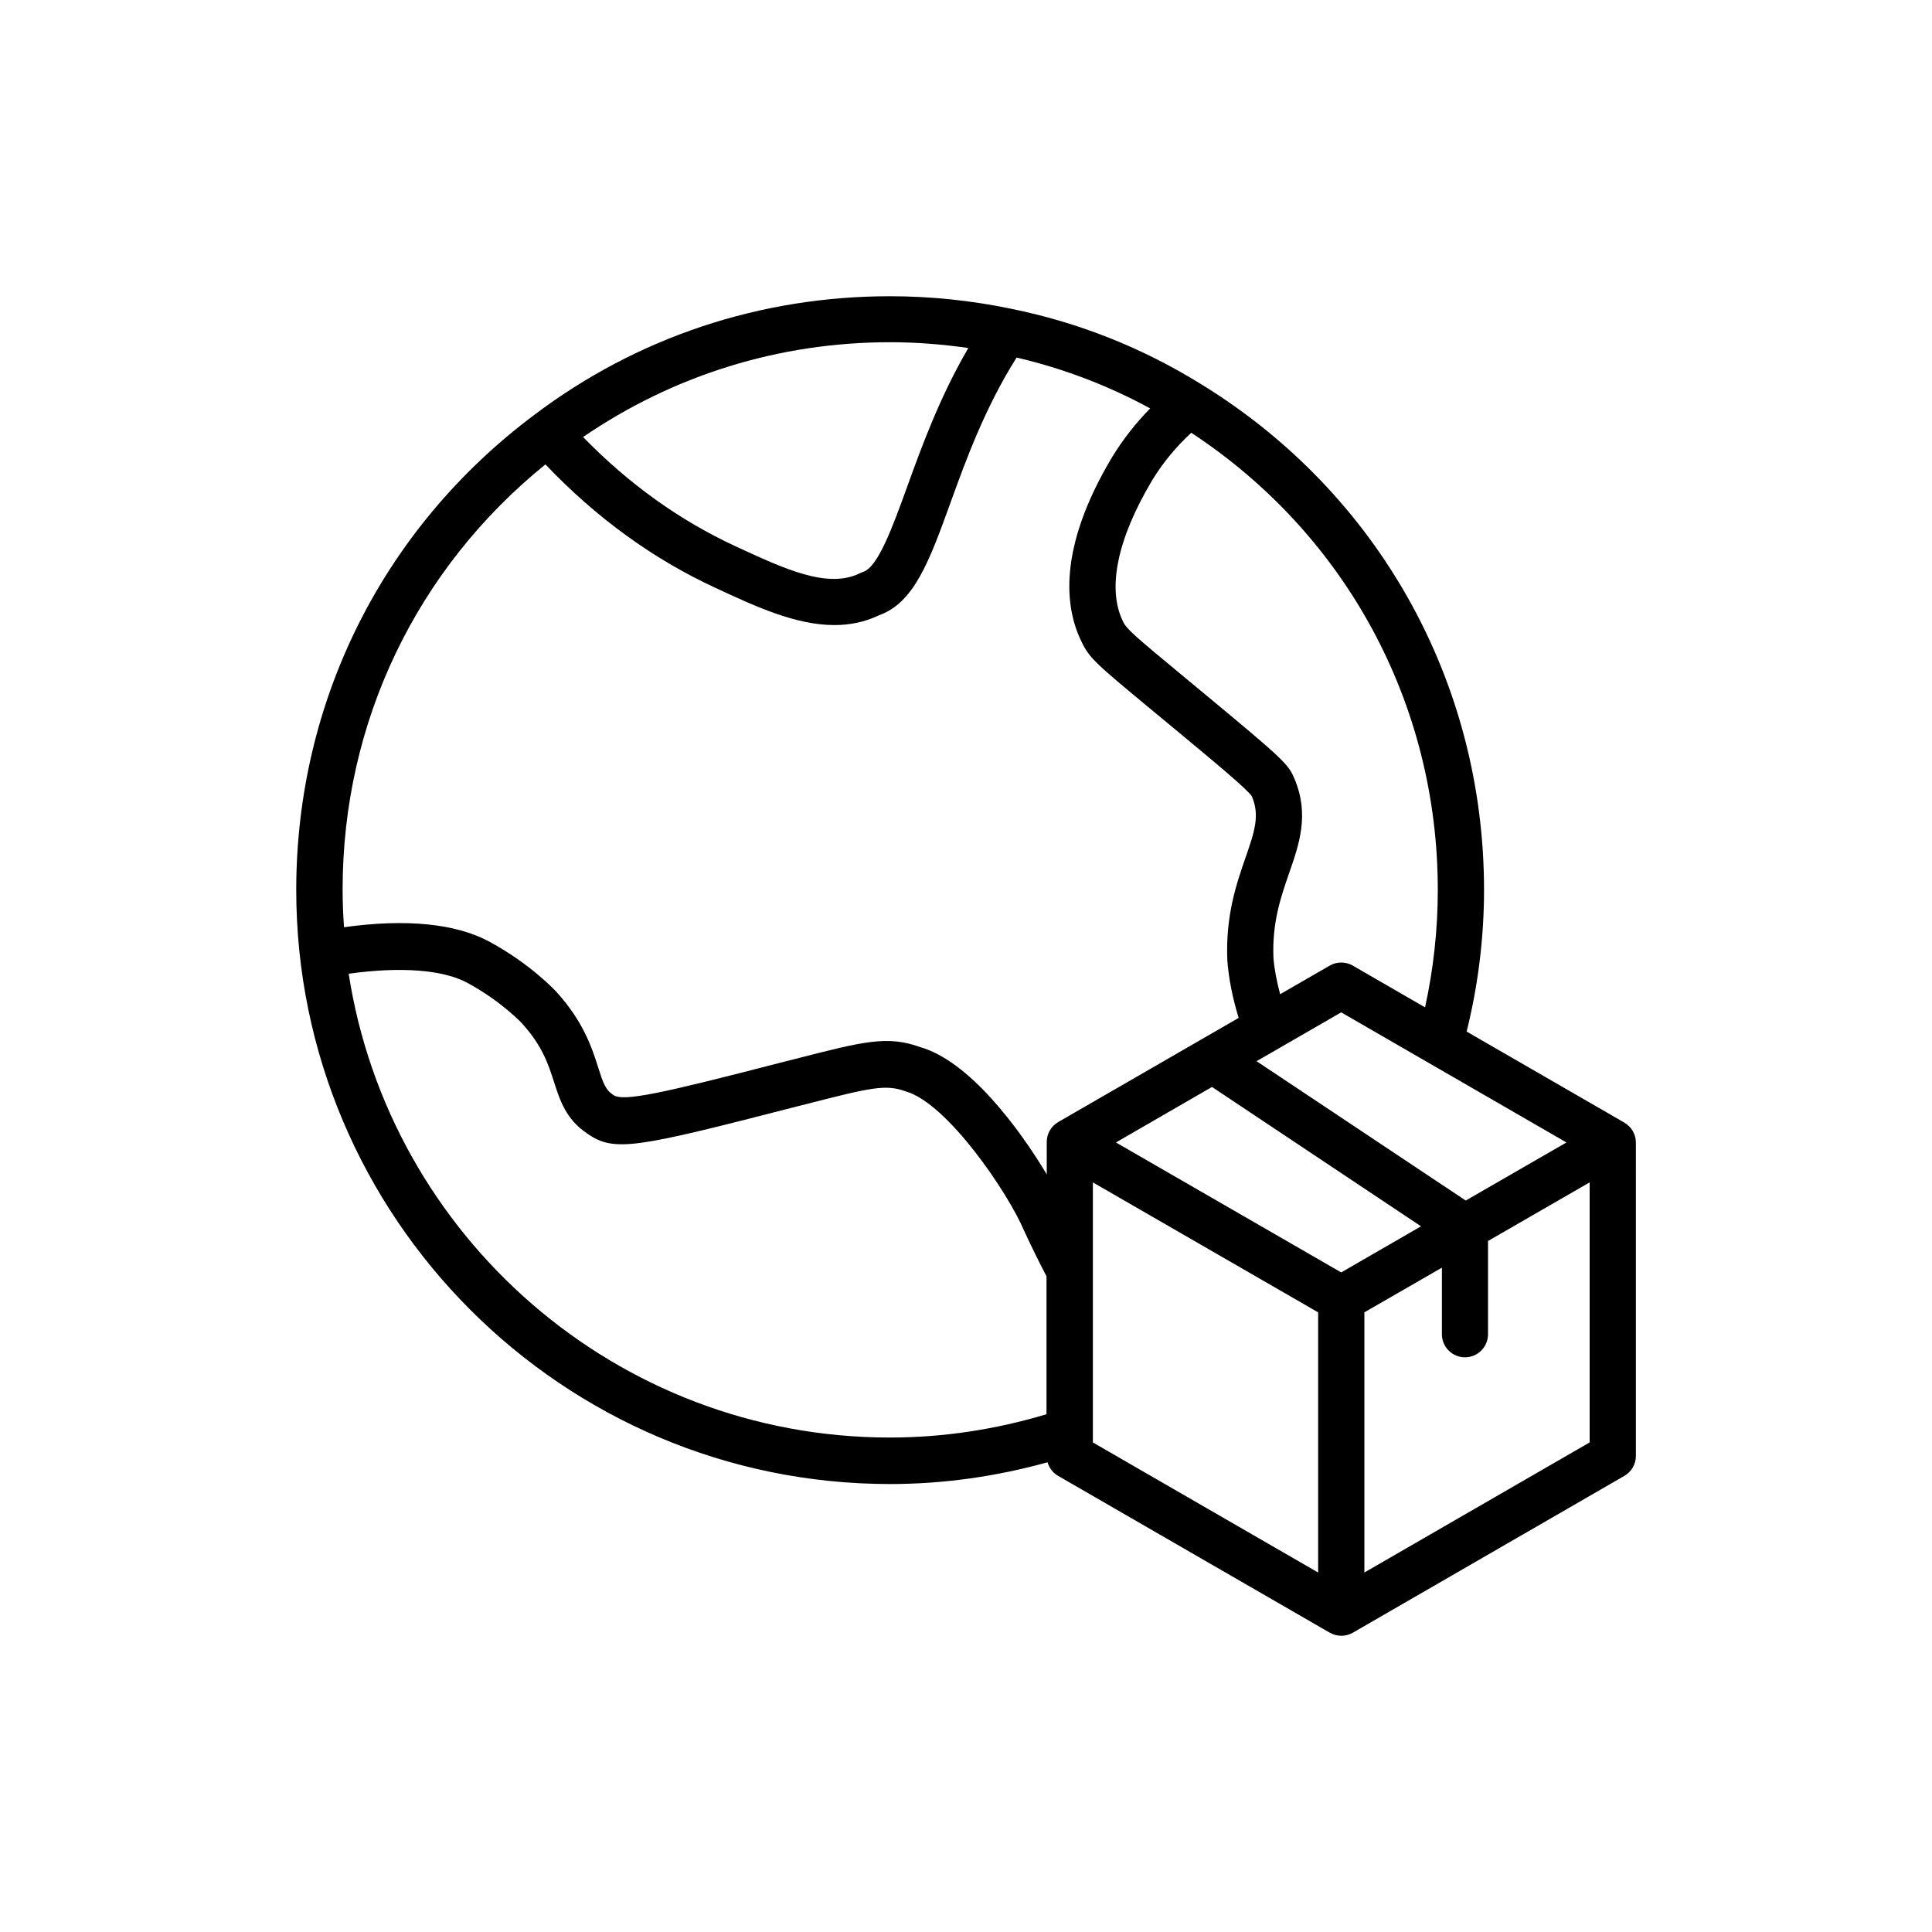
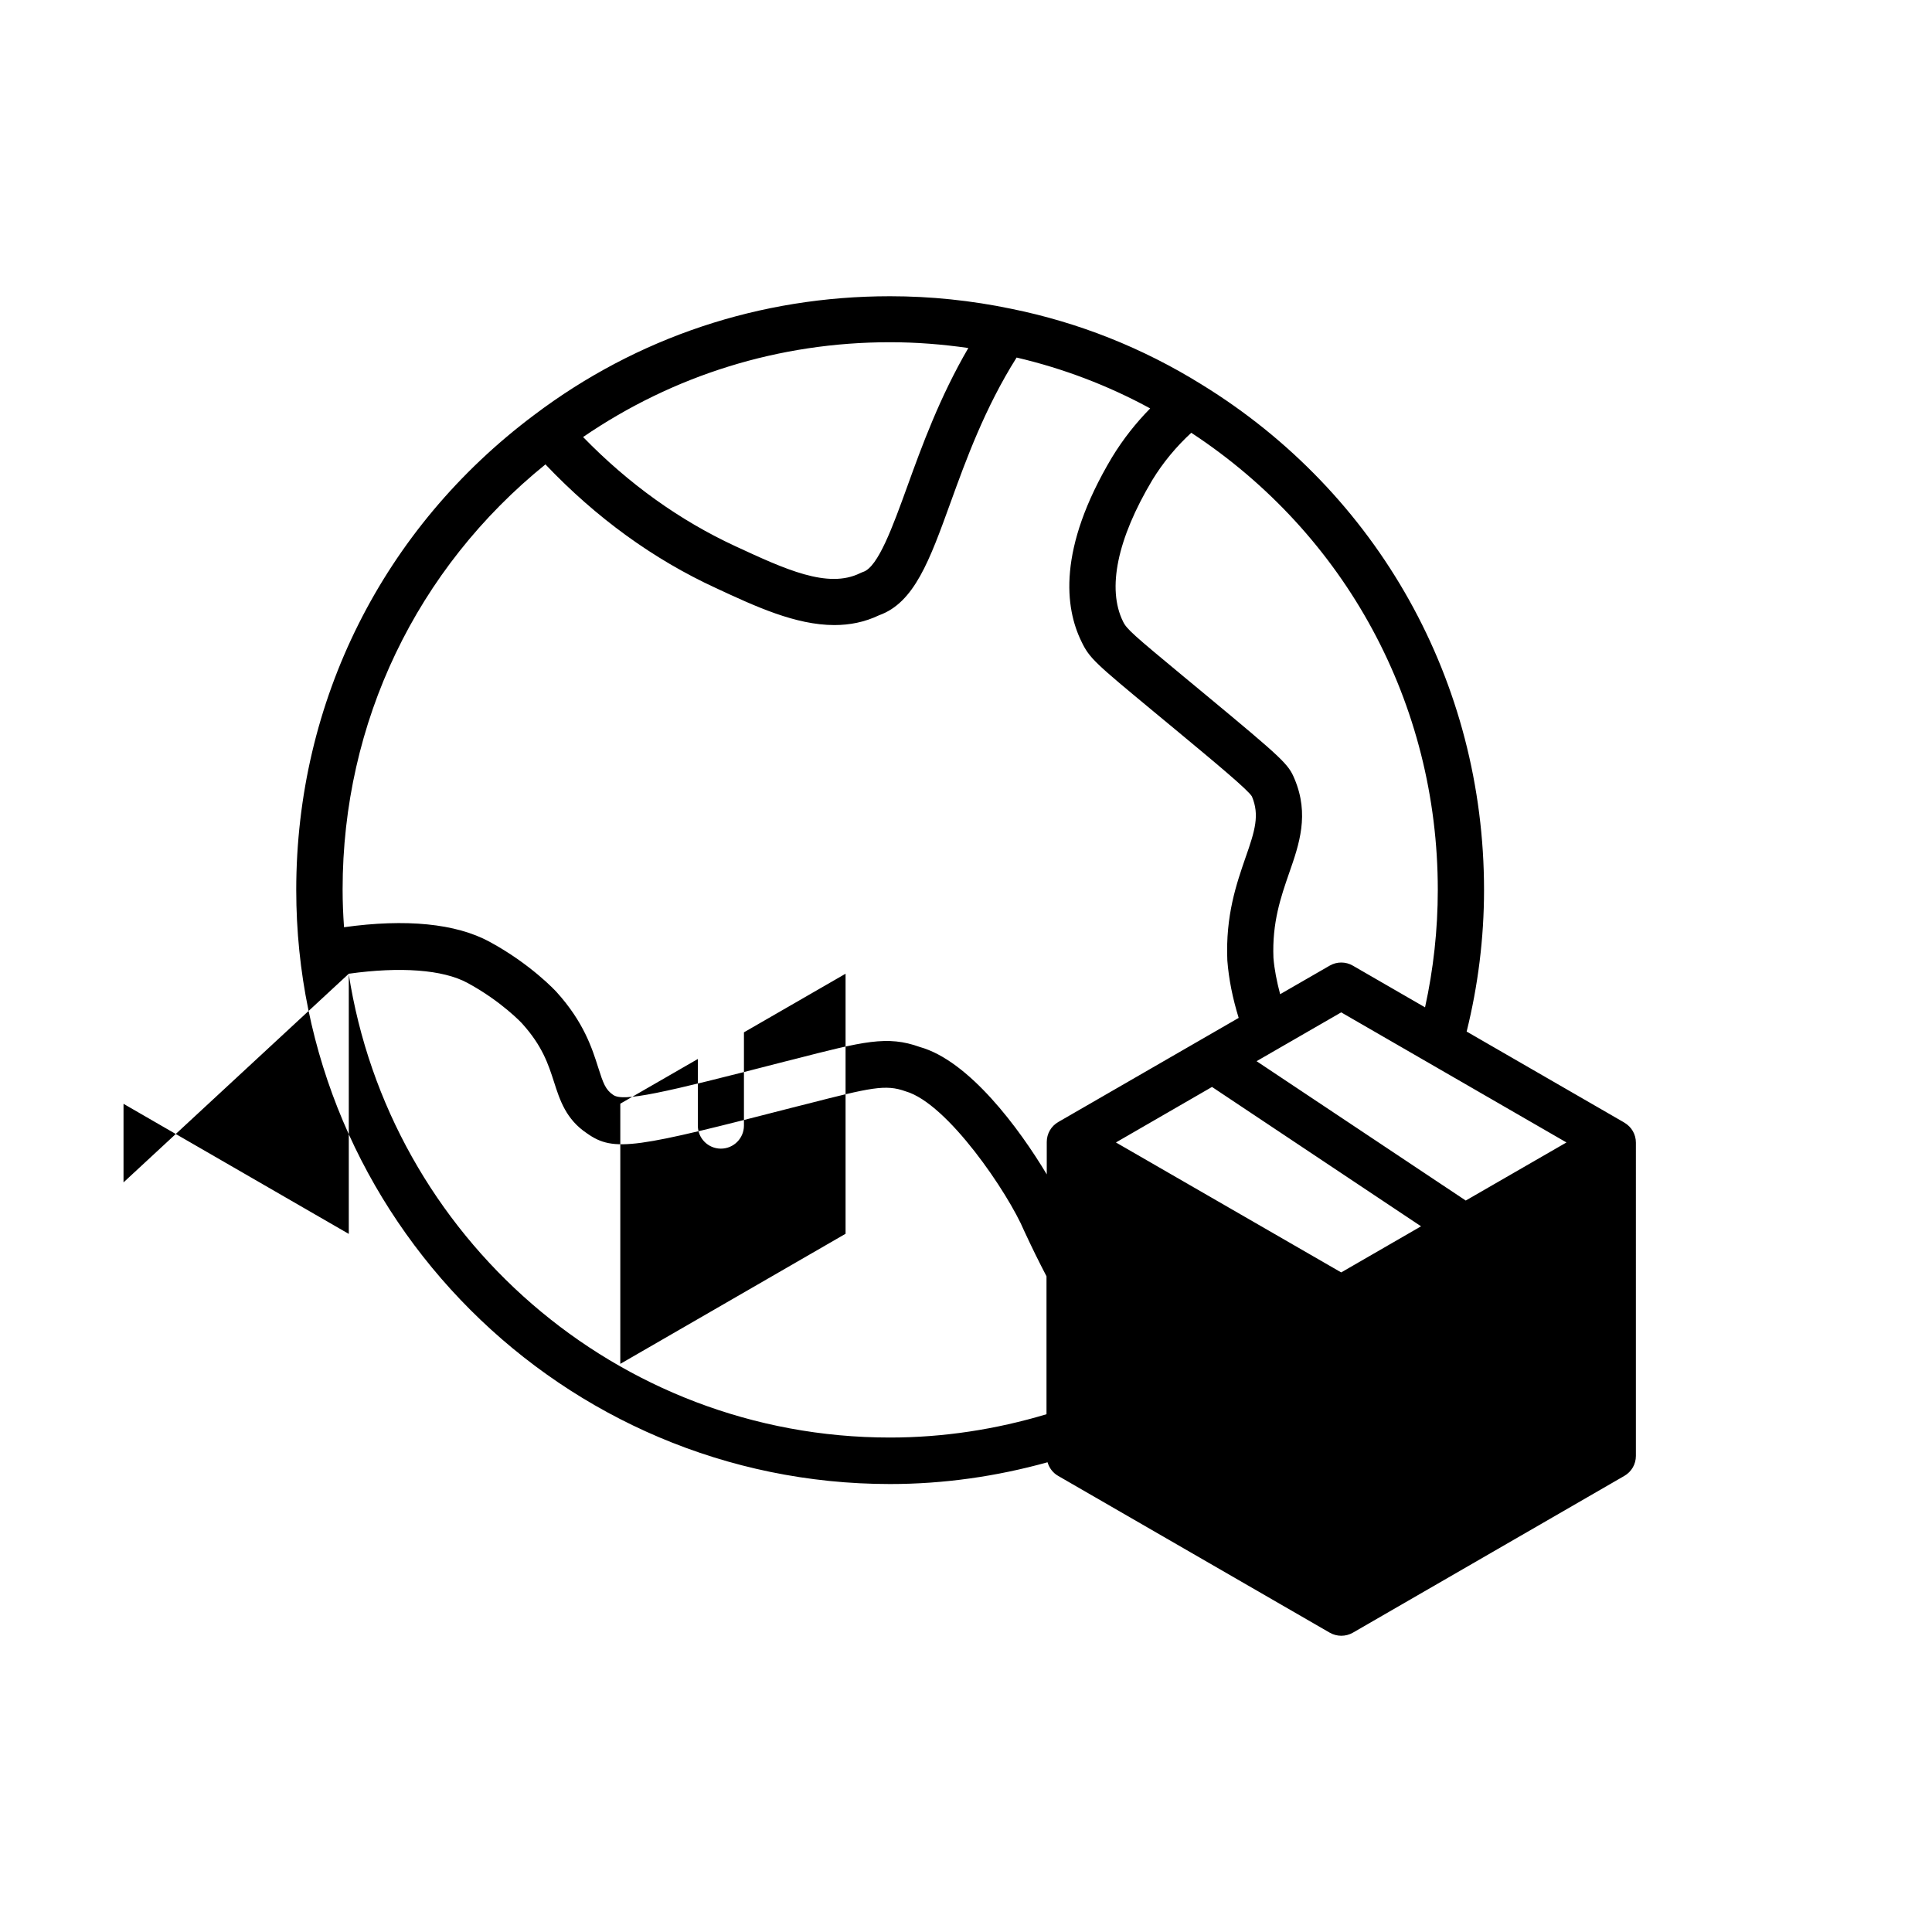
<svg xmlns="http://www.w3.org/2000/svg" id="_Слой_1" data-name="Слой 1" viewBox="0 0 150 150">
  <defs>
    <style>.cls-1 { stroke-width: 0px; }</style>
  </defs>
-   <path class="cls-1" d="m126.1 87.15-12.23-7.06c.88-3.55 1.35-7.24 1.35-10.99.0-16.14-8.2-30.81-21.93-39.25-4.57-2.84-9.55-4.82-14.8-5.88-3.07-.64-6.23-.97-9.39-.97-10.09.0-19.65 3.19-27.63 9.22C29.73 41.01 23 54.45 23 69.1c0 25.43 20.68 46.12 46.1 46.12 4.17.0 8.27-.59 12.23-1.69.13.44.42.83.83 1.06l21.08 12.17c.28.16.59.24.9.24s.62-.08.9-.24l21.07-12.17c.56-.32.9-.91.9-1.55V88.71c0-.64-.34-1.23-.9-1.55zm-21.97 11.64L86.64 88.7l7.46-4.31 16.23 10.82-6.2 3.58zm9.67-5.58-16.24-10.82 6.57-3.79 17.49 10.1-7.82 4.51zm-2.17-24.12c0 3.1-.34 6.16-.99 9.12l-5.61-3.24c-.55-.32-1.24-.32-1.79.0l-3.85 2.22c-.26-.98-.45-1.94-.52-2.82-.11-2.75.57-4.71 1.22-6.59.78-2.23 1.58-4.54.42-7.3-.48-1.16-.87-1.53-6.98-6.6l-1.63-1.35c-3.92-3.25-4.43-3.69-4.71-4.28-1.25-2.54-.45-6.41 2.27-10.97.83-1.36 1.85-2.59 3.03-3.68 12 7.88 19.14 21.04 19.14 35.48zM75.18 27.02c-2.22 3.81-3.61 7.62-4.75 10.78-1.11 3.06-2.25 6.22-3.41 6.6-.08.03-.16.06-.24.1-2.51 1.24-5.83-.31-9.68-2.09-4.32-2-8.29-4.84-11.83-8.48 7.02-4.8 15.21-7.36 23.83-7.36 2.04.0 4.07.16 6.08.45zm-32.82 9.05c3.92 4.12 8.36 7.35 13.23 9.59 3.05 1.42 6.18 2.87 9.19 2.87 1.18.0 2.34-.22 3.47-.76 2.74-.98 3.92-4.25 5.55-8.75 1.2-3.32 2.68-7.38 5.13-11.26 3.63.85 7.1 2.17 10.37 3.95-1.11 1.13-2.1 2.38-2.96 3.79-4.27 7.15-3.64 11.73-2.38 14.3.62 1.31 1.09 1.7 5.65 5.48l1.63 1.35c3.21 2.66 5.69 4.73 5.96 5.21.6 1.44.25 2.62-.5 4.75-.69 2-1.56 4.48-1.41 7.98.11 1.44.41 2.93.88 4.46l-14 8.08c-.56.32-.9.91-.9 1.55v2.52c-2.15-3.59-6.03-8.82-9.85-9.89-2.53-.91-4.36-.44-9.77.95l-.72.18c-9.63 2.49-12.55 3.14-13.32 2.59-.6-.4-.78-.91-1.17-2.14-.47-1.48-1.12-3.52-3.23-5.85-.08-.09-2.02-2.18-5.2-3.9-2.61-1.42-6.5-1.8-11.3-1.13-.07-.97-.11-1.95-.11-2.94.0-12.97 5.74-24.91 15.78-33.02zM27.08 75.6c4-.56 7.31-.32 9.21.71 2.63 1.42 4.25 3.15 4.25 3.16 1.58 1.75 2.03 3.16 2.47 4.52.46 1.44.94 2.92 2.56 4 2.11 1.5 3.78 1.14 16.24-2.07l.72-.18c5.1-1.31 6.23-1.57 7.78-1.01 3.27.93 7.98 7.93 9.2 10.82.6 1.3 1.17 2.45 1.74 3.54v10.71c-3.93 1.18-8.01 1.81-12.16 1.81-21.23.0-38.87-15.65-42.02-36.02zm57.77 16.2 17.49 10.09v20.2l-17.49-10.1V91.8zm21.08 30.29v-20.2l6.02-3.47v5.17c0 .99.8 1.79 1.79 1.79s1.79-.8 1.79-1.79v-7.24l7.89-4.55v20.19l-17.49 10.1z" />
+   <path class="cls-1" d="m126.1 87.15-12.23-7.06c.88-3.55 1.35-7.24 1.35-10.99.0-16.14-8.2-30.81-21.93-39.25-4.57-2.84-9.55-4.82-14.8-5.88-3.07-.64-6.23-.97-9.39-.97-10.09.0-19.65 3.19-27.63 9.22C29.73 41.01 23 54.45 23 69.1c0 25.43 20.68 46.12 46.1 46.12 4.17.0 8.27-.59 12.23-1.69.13.44.42.83.83 1.06l21.08 12.17c.28.16.59.24.9.24s.62-.08.9-.24l21.07-12.17c.56-.32.9-.91.9-1.55V88.71c0-.64-.34-1.23-.9-1.55zm-21.97 11.64L86.64 88.7l7.46-4.31 16.23 10.82-6.2 3.58zm9.67-5.58-16.24-10.82 6.57-3.79 17.49 10.1-7.82 4.51zm-2.17-24.12c0 3.1-.34 6.16-.99 9.12l-5.61-3.24c-.55-.32-1.24-.32-1.79.0l-3.85 2.22c-.26-.98-.45-1.94-.52-2.82-.11-2.75.57-4.71 1.22-6.59.78-2.23 1.58-4.54.42-7.3-.48-1.16-.87-1.53-6.98-6.6l-1.63-1.35c-3.92-3.25-4.43-3.69-4.71-4.28-1.25-2.54-.45-6.41 2.27-10.97.83-1.36 1.85-2.59 3.03-3.68 12 7.88 19.14 21.04 19.14 35.48zM75.18 27.02c-2.22 3.81-3.61 7.62-4.75 10.78-1.11 3.06-2.25 6.22-3.41 6.6-.08.03-.16.06-.24.1-2.51 1.24-5.83-.31-9.68-2.09-4.32-2-8.29-4.84-11.83-8.48 7.02-4.8 15.21-7.36 23.83-7.36 2.04.0 4.07.16 6.08.45zm-32.82 9.05c3.92 4.12 8.36 7.35 13.23 9.59 3.05 1.42 6.18 2.87 9.19 2.87 1.18.0 2.34-.22 3.47-.76 2.74-.98 3.92-4.25 5.55-8.75 1.2-3.32 2.68-7.38 5.13-11.26 3.63.85 7.1 2.17 10.37 3.95-1.11 1.13-2.1 2.38-2.96 3.79-4.27 7.15-3.64 11.73-2.38 14.3.62 1.31 1.09 1.7 5.65 5.48l1.63 1.35c3.21 2.66 5.69 4.73 5.96 5.21.6 1.44.25 2.62-.5 4.75-.69 2-1.56 4.48-1.41 7.98.11 1.44.41 2.93.88 4.46l-14 8.08c-.56.32-.9.91-.9 1.55v2.52c-2.15-3.59-6.03-8.82-9.85-9.89-2.53-.91-4.36-.44-9.77.95l-.72.18c-9.63 2.49-12.55 3.14-13.32 2.59-.6-.4-.78-.91-1.17-2.14-.47-1.48-1.12-3.52-3.23-5.85-.08-.09-2.02-2.18-5.2-3.9-2.61-1.42-6.5-1.8-11.3-1.13-.07-.97-.11-1.95-.11-2.94.0-12.97 5.74-24.91 15.78-33.02zM27.08 75.6c4-.56 7.31-.32 9.21.71 2.63 1.42 4.25 3.15 4.25 3.16 1.58 1.75 2.03 3.16 2.47 4.52.46 1.44.94 2.92 2.56 4 2.11 1.5 3.78 1.14 16.24-2.07l.72-.18c5.1-1.31 6.23-1.57 7.78-1.01 3.27.93 7.98 7.93 9.2 10.82.6 1.3 1.17 2.45 1.74 3.54v10.71c-3.93 1.18-8.01 1.81-12.16 1.81-21.23.0-38.87-15.65-42.02-36.02zv20.2l-17.49-10.1V91.8zm21.08 30.29v-20.2l6.02-3.47v5.17c0 .99.8 1.79 1.79 1.79s1.79-.8 1.79-1.79v-7.24l7.89-4.55v20.19l-17.49 10.1z" />
</svg>